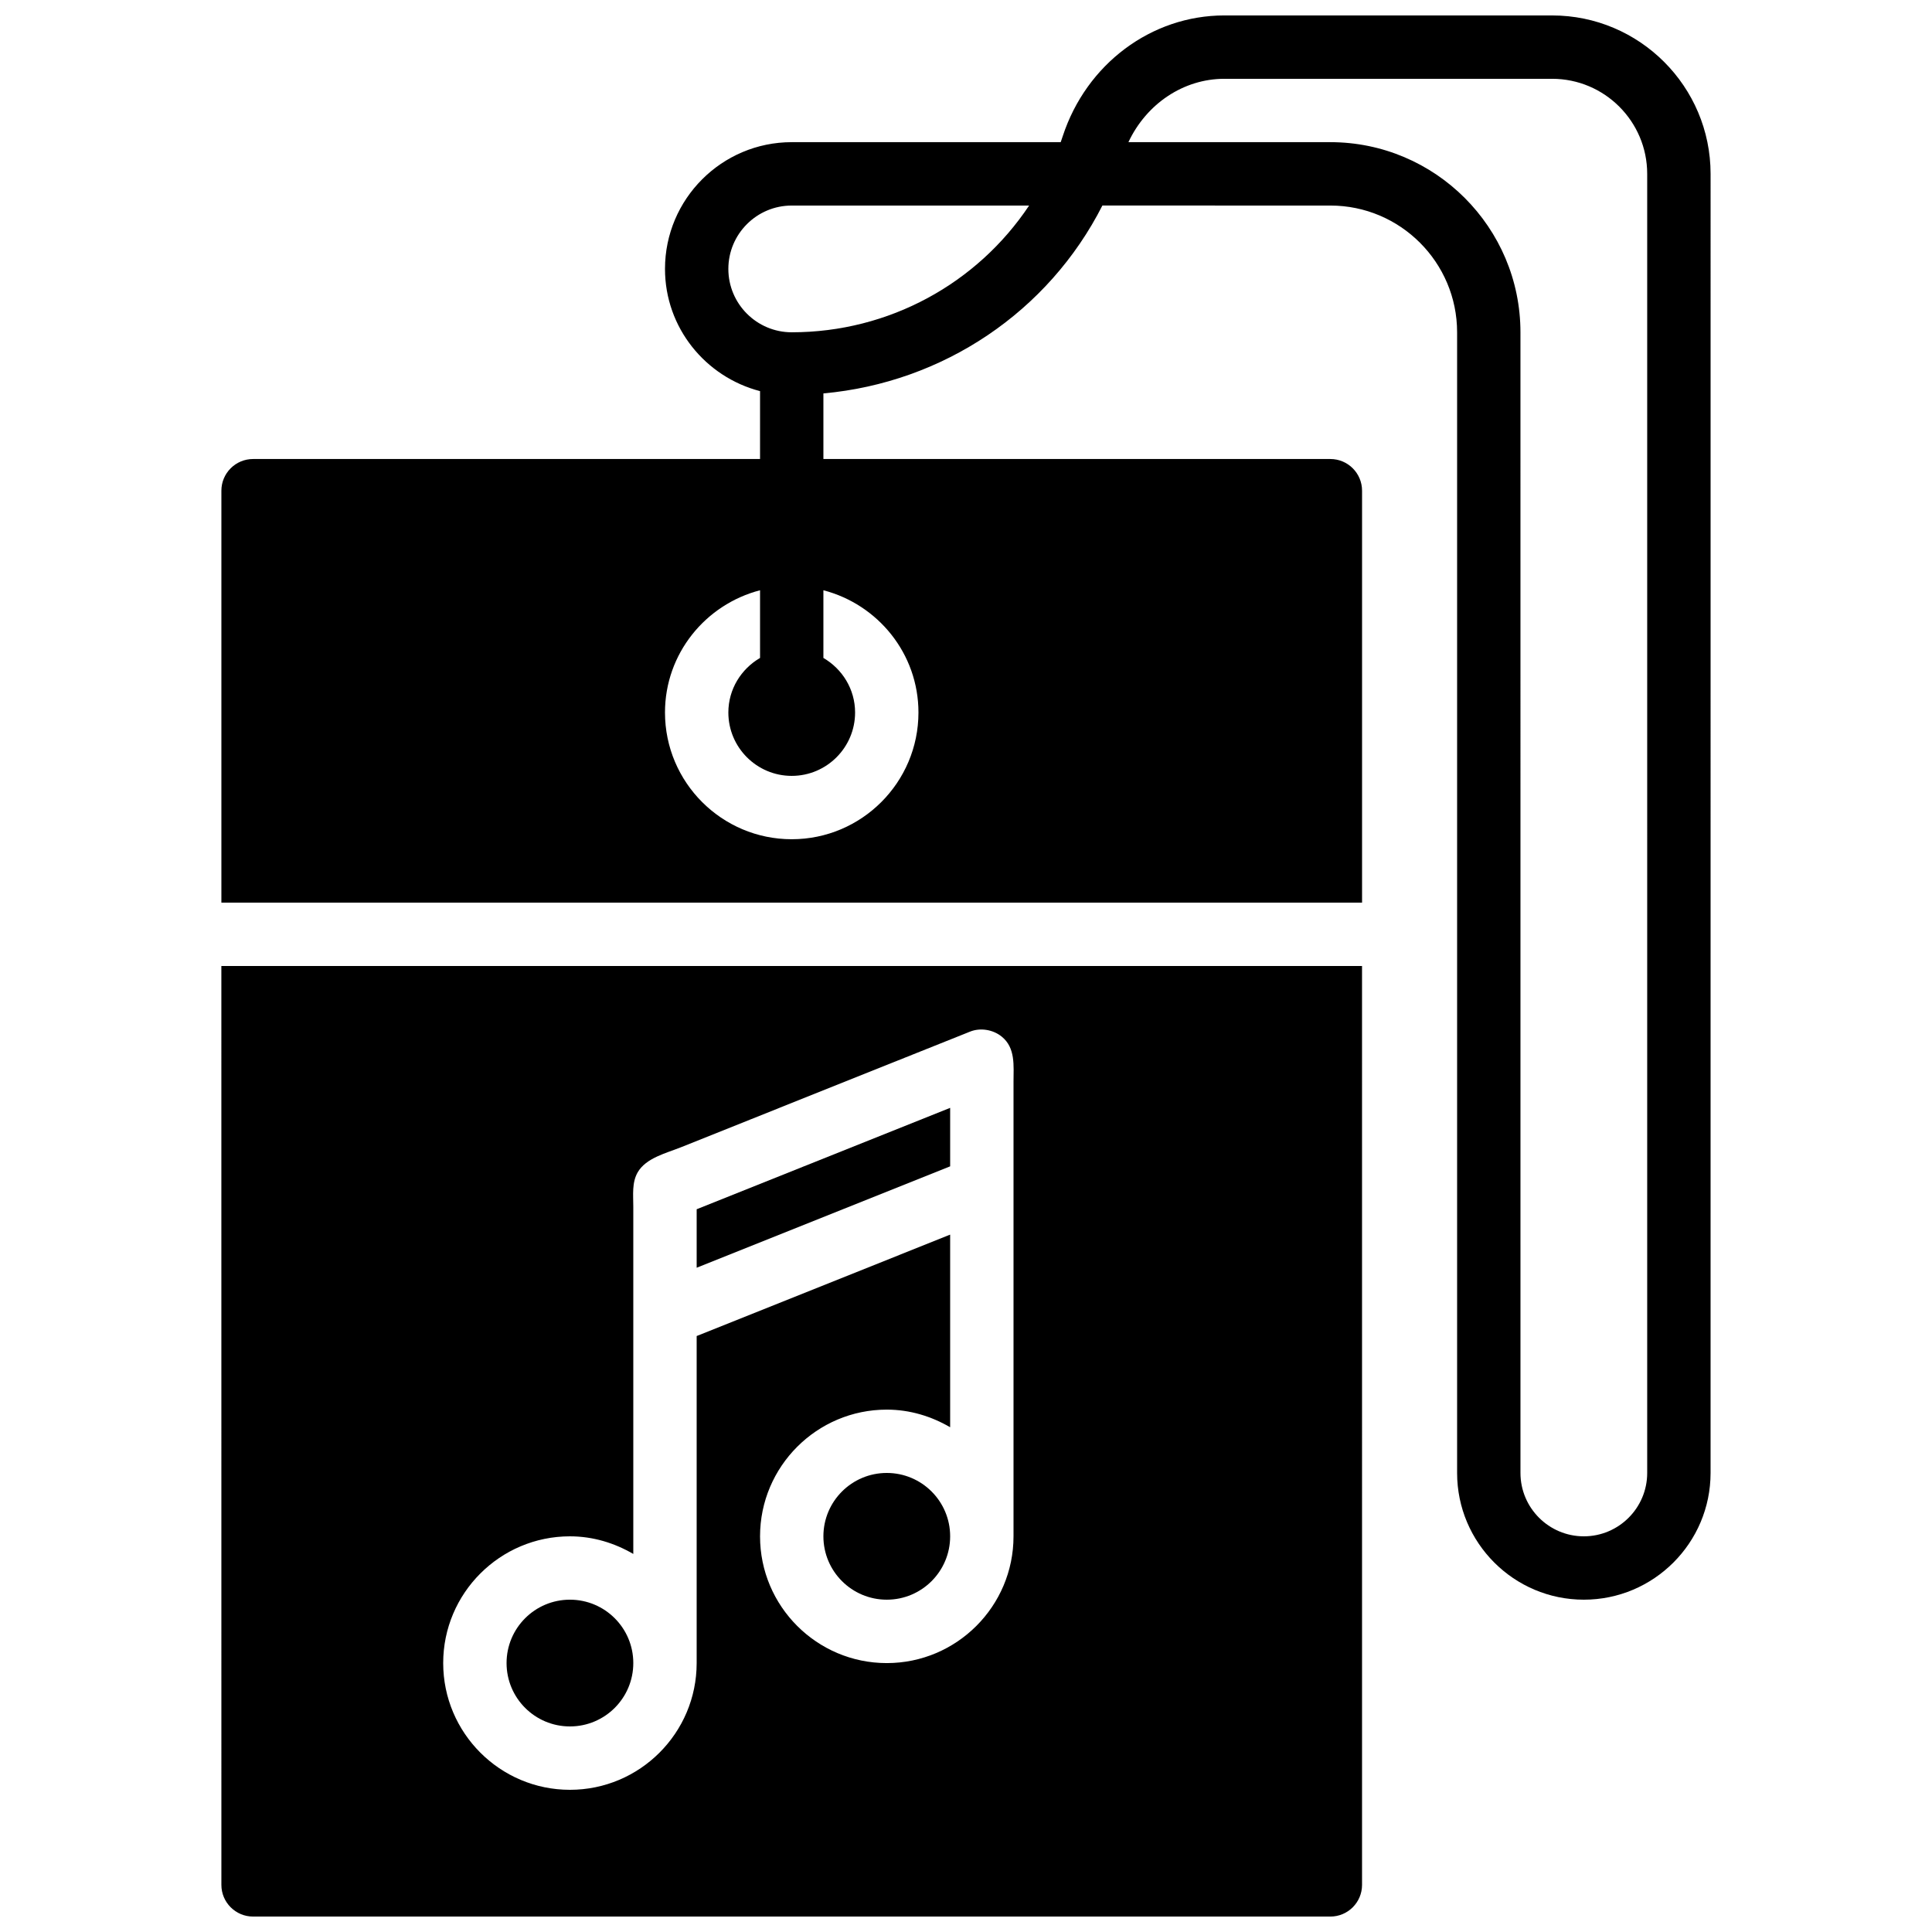
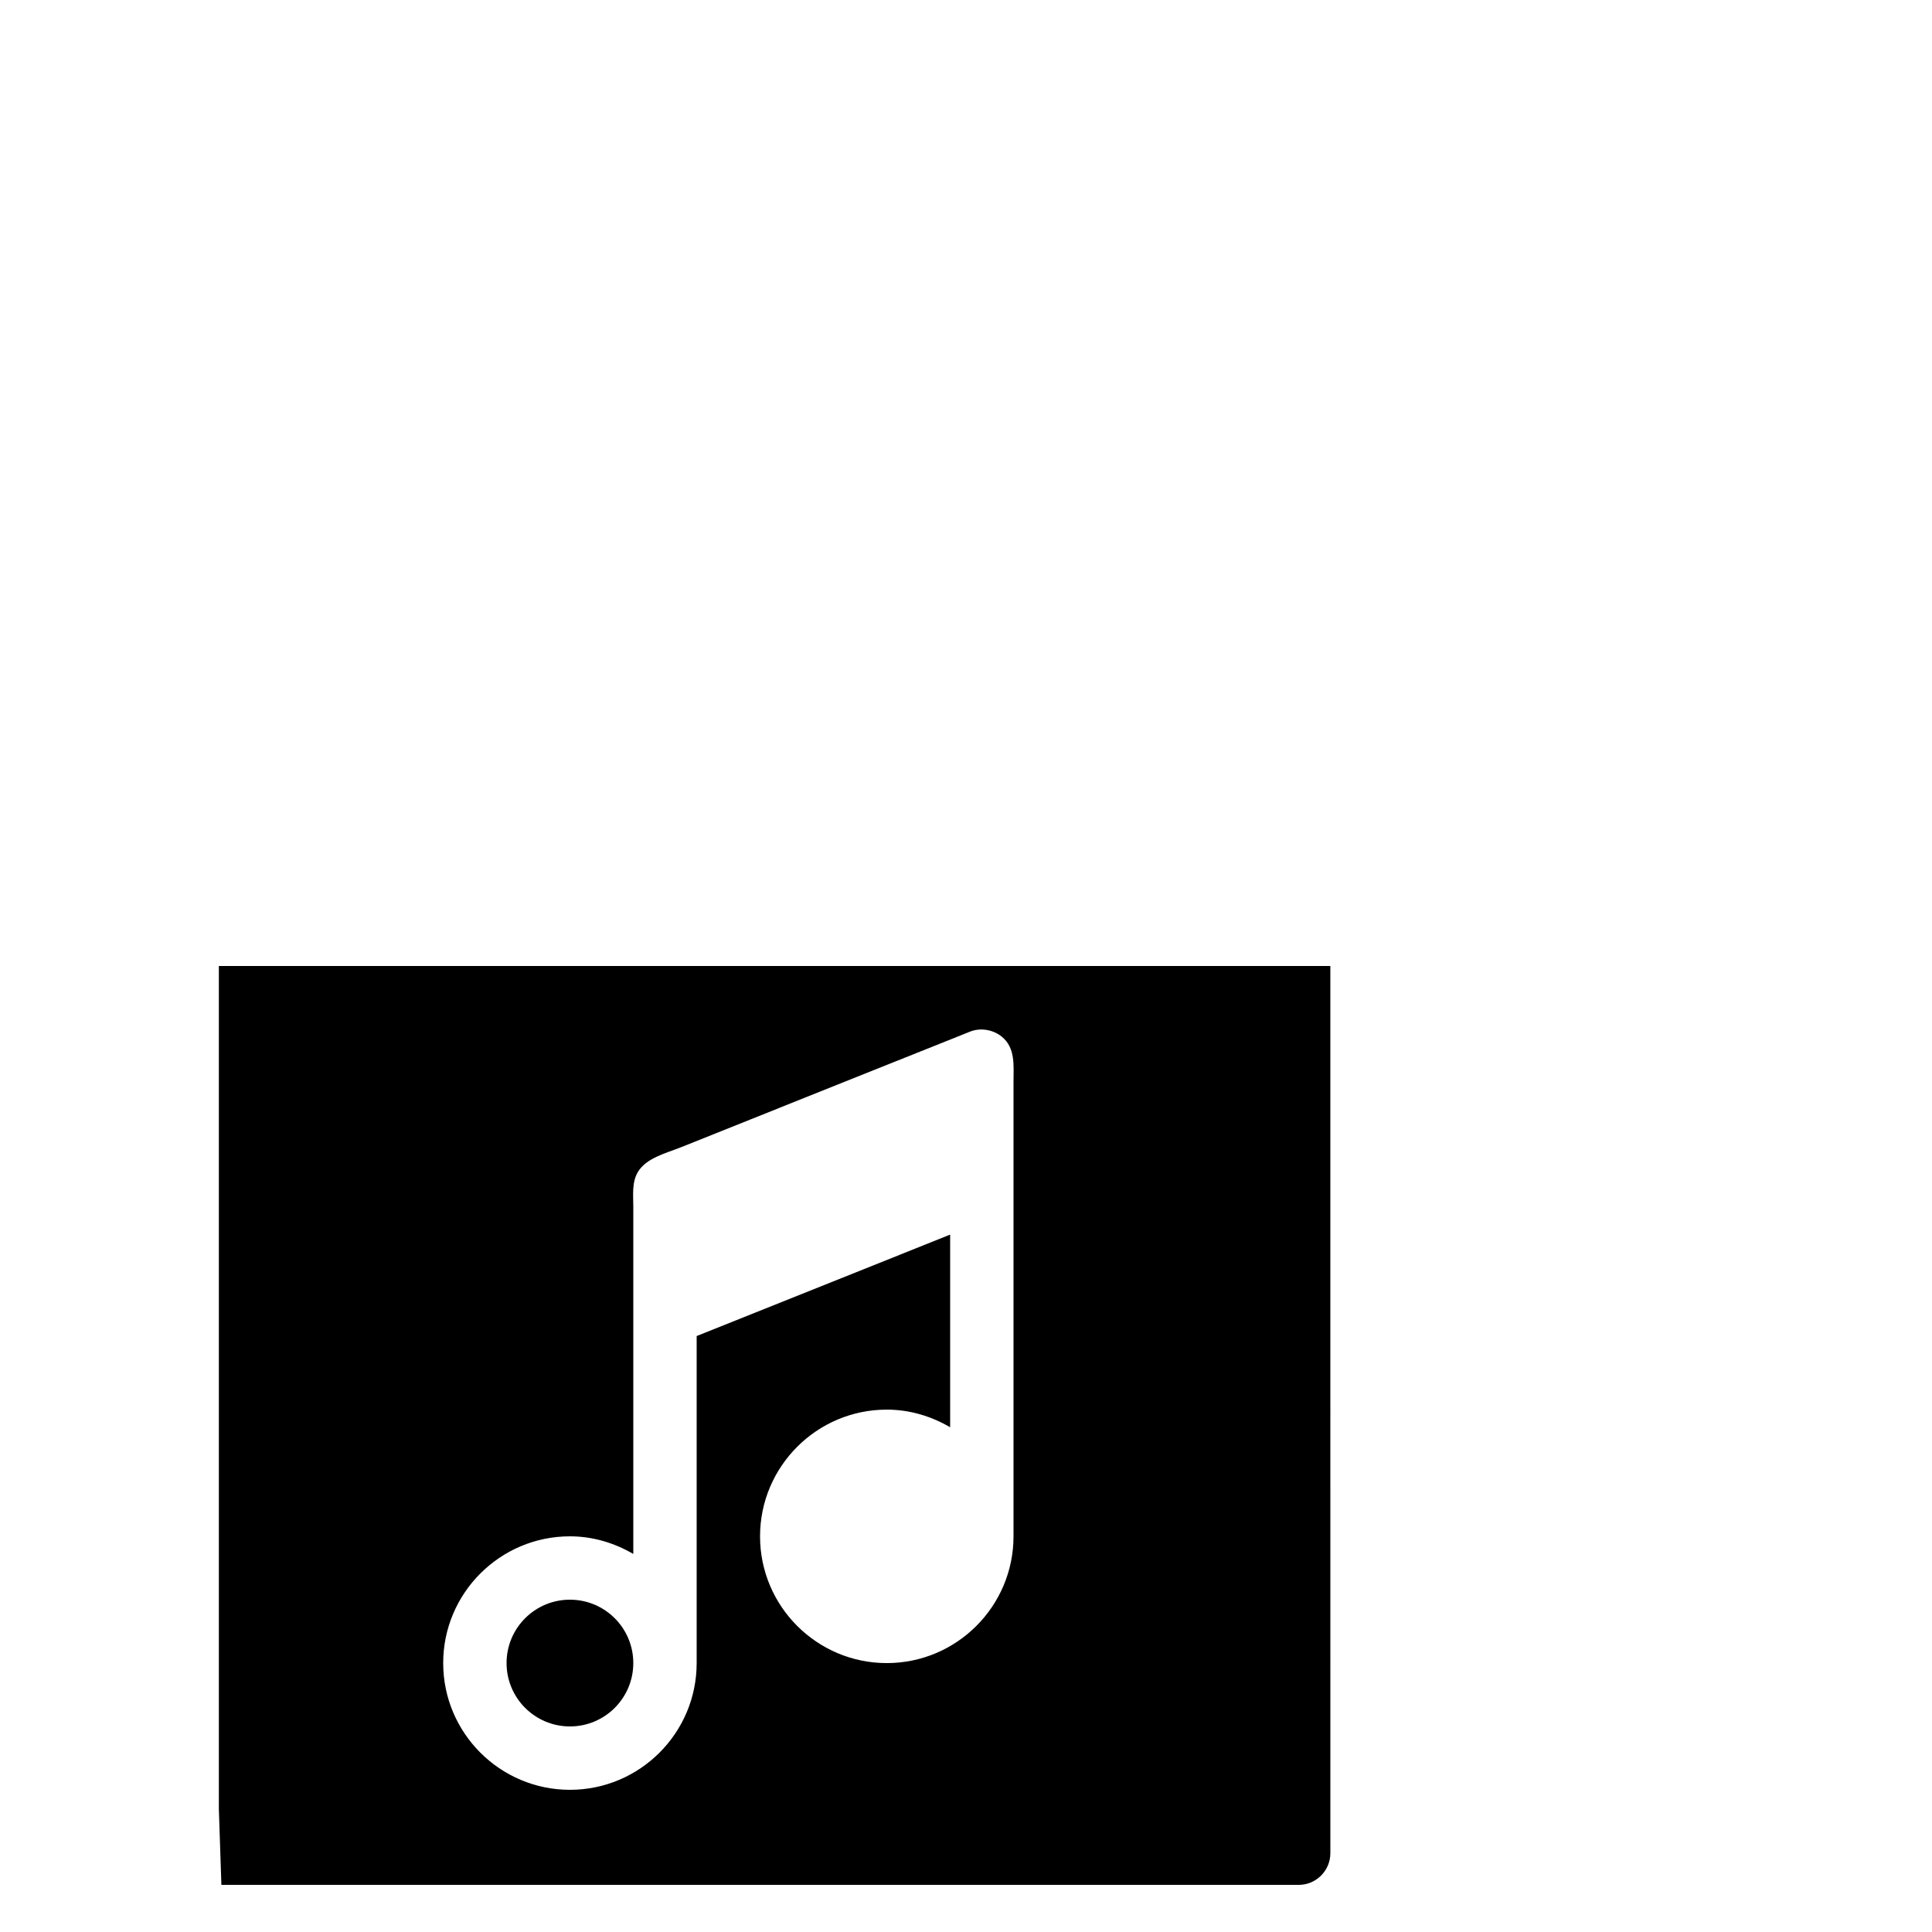
<svg xmlns="http://www.w3.org/2000/svg" width="800px" height="800px" version="1.1" viewBox="144 144 512 512">
  <defs>
    <clipPath id="b">
      <path d="m202 148.09h396v419.91h-396z" />
    </clipPath>
    <clipPath id="a">
      <path d="m202 400h303v251.9h-303z" />
    </clipPath>
  </defs>
  <g clip-path="url(#b)">
-     <path d="m555.34 148.09h-86.875c-19.344 0-36.559 12.863-42.832 32.008-0.176 0.531-0.352 1.059-0.535 1.578h-71.281c-18.523 0-33.586 15.062-33.586 33.586 0 15.602 10.746 28.641 25.191 32.395l-0.004 17.988h-134.35c-4.637 0-8.398 3.762-8.398 8.398v109.16h302.29v-109.16c0-4.637-3.762-8.398-8.398-8.398h-134.35v-17.383c31.766-2.879 59.625-21.637 73.934-49.793l60.418 0.004c18.523 0 33.586 15.062 33.586 33.586v302.29c0 18.523 15.062 33.586 33.586 33.586s33.586-15.062 33.586-33.586l0.004-344.27c0-23.148-18.836-41.984-41.984-41.984zm-167.94 184.73c0 18.523-15.062 33.586-33.586 33.586-18.523 0-33.586-15.062-33.586-33.586 0-15.602 10.746-28.641 25.191-32.395v17.938c-4.996 2.914-8.398 8.27-8.398 14.461 0 9.262 7.531 16.793 16.793 16.793 9.262 0 16.793-7.531 16.793-16.793 0-6.188-3.402-11.547-8.398-14.461v-17.938c14.445 3.754 25.191 16.793 25.191 32.395zm-33.586-100.76c-9.262 0-16.793-7.531-16.793-16.793s7.531-16.793 16.793-16.793h62.91c-13.766 20.656-37.125 33.586-62.91 33.586zm226.71 302.29c0 9.262-7.531 16.793-16.793 16.793s-16.793-7.531-16.793-16.793l-0.004-302.29c0-27.785-22.598-50.383-50.383-50.383h-53.512c4.793-10.184 14.602-16.793 25.426-16.793h86.867c13.887 0 25.191 11.301 25.191 25.191z" />
-   </g>
-   <path d="m395.8 437.59-67.176 26.871v15.5l67.176-26.871z" />
+     </g>
  <path d="m311.83 584.73c0 9.273-7.519 16.793-16.793 16.793-9.277 0-16.793-7.519-16.793-16.793 0-9.277 7.516-16.797 16.793-16.797 9.273 0 16.793 7.519 16.793 16.797" />
-   <path d="m395.8 551.14c0 9.277-7.519 16.793-16.793 16.793-9.277 0-16.797-7.516-16.797-16.793 0-9.273 7.519-16.793 16.797-16.793 9.273 0 16.793 7.519 16.793 16.793" />
  <g clip-path="url(#a)">
-     <path d="m202.67 643.51c0 4.637 3.762 8.398 8.398 8.398h285.49c4.637 0 8.398-3.762 8.398-8.398l-0.004-243.51h-302.29zm92.367-92.367c6.144 0 11.832 1.781 16.793 4.668v-63.445-19.781-8.859c0-3.047-0.41-6.332 1.176-9.07 2.207-3.797 7.566-5.062 11.41-6.602 6.156-2.461 12.316-4.93 18.473-7.391 7.699-3.082 15.391-6.156 23.09-9.238 7.055-2.82 14.105-5.644 21.168-8.465 4.231-1.688 8.457-3.383 12.688-5.07 0.41-0.168 0.824-0.328 1.234-0.496 2.746-1.102 6.098-0.539 8.387 1.309 3.715 3.004 3.137 7.734 3.137 11.98v12.906 15.199 92.363c0 18.523-15.062 33.586-33.586 33.586-18.523 0-33.586-15.062-33.586-33.586 0-18.523 15.062-33.586 33.586-33.586 6.144 0 11.832 1.781 16.793 4.668v-51.043l-67.176 26.871v86.672c0 18.523-15.062 33.586-33.586 33.586-18.523 0-33.586-15.062-33.586-33.586-0.004-18.523 15.062-33.59 33.586-33.59z" />
+     <path d="m202.67 643.51h285.49c4.637 0 8.398-3.762 8.398-8.398l-0.004-243.51h-302.29zm92.367-92.367c6.144 0 11.832 1.781 16.793 4.668v-63.445-19.781-8.859c0-3.047-0.41-6.332 1.176-9.07 2.207-3.797 7.566-5.062 11.41-6.602 6.156-2.461 12.316-4.93 18.473-7.391 7.699-3.082 15.391-6.156 23.09-9.238 7.055-2.82 14.105-5.644 21.168-8.465 4.231-1.688 8.457-3.383 12.688-5.07 0.41-0.168 0.824-0.328 1.234-0.496 2.746-1.102 6.098-0.539 8.387 1.309 3.715 3.004 3.137 7.734 3.137 11.98v12.906 15.199 92.363c0 18.523-15.062 33.586-33.586 33.586-18.523 0-33.586-15.062-33.586-33.586 0-18.523 15.062-33.586 33.586-33.586 6.144 0 11.832 1.781 16.793 4.668v-51.043l-67.176 26.871v86.672c0 18.523-15.062 33.586-33.586 33.586-18.523 0-33.586-15.062-33.586-33.586-0.004-18.523 15.062-33.59 33.586-33.59z" />
  </g>
</svg>